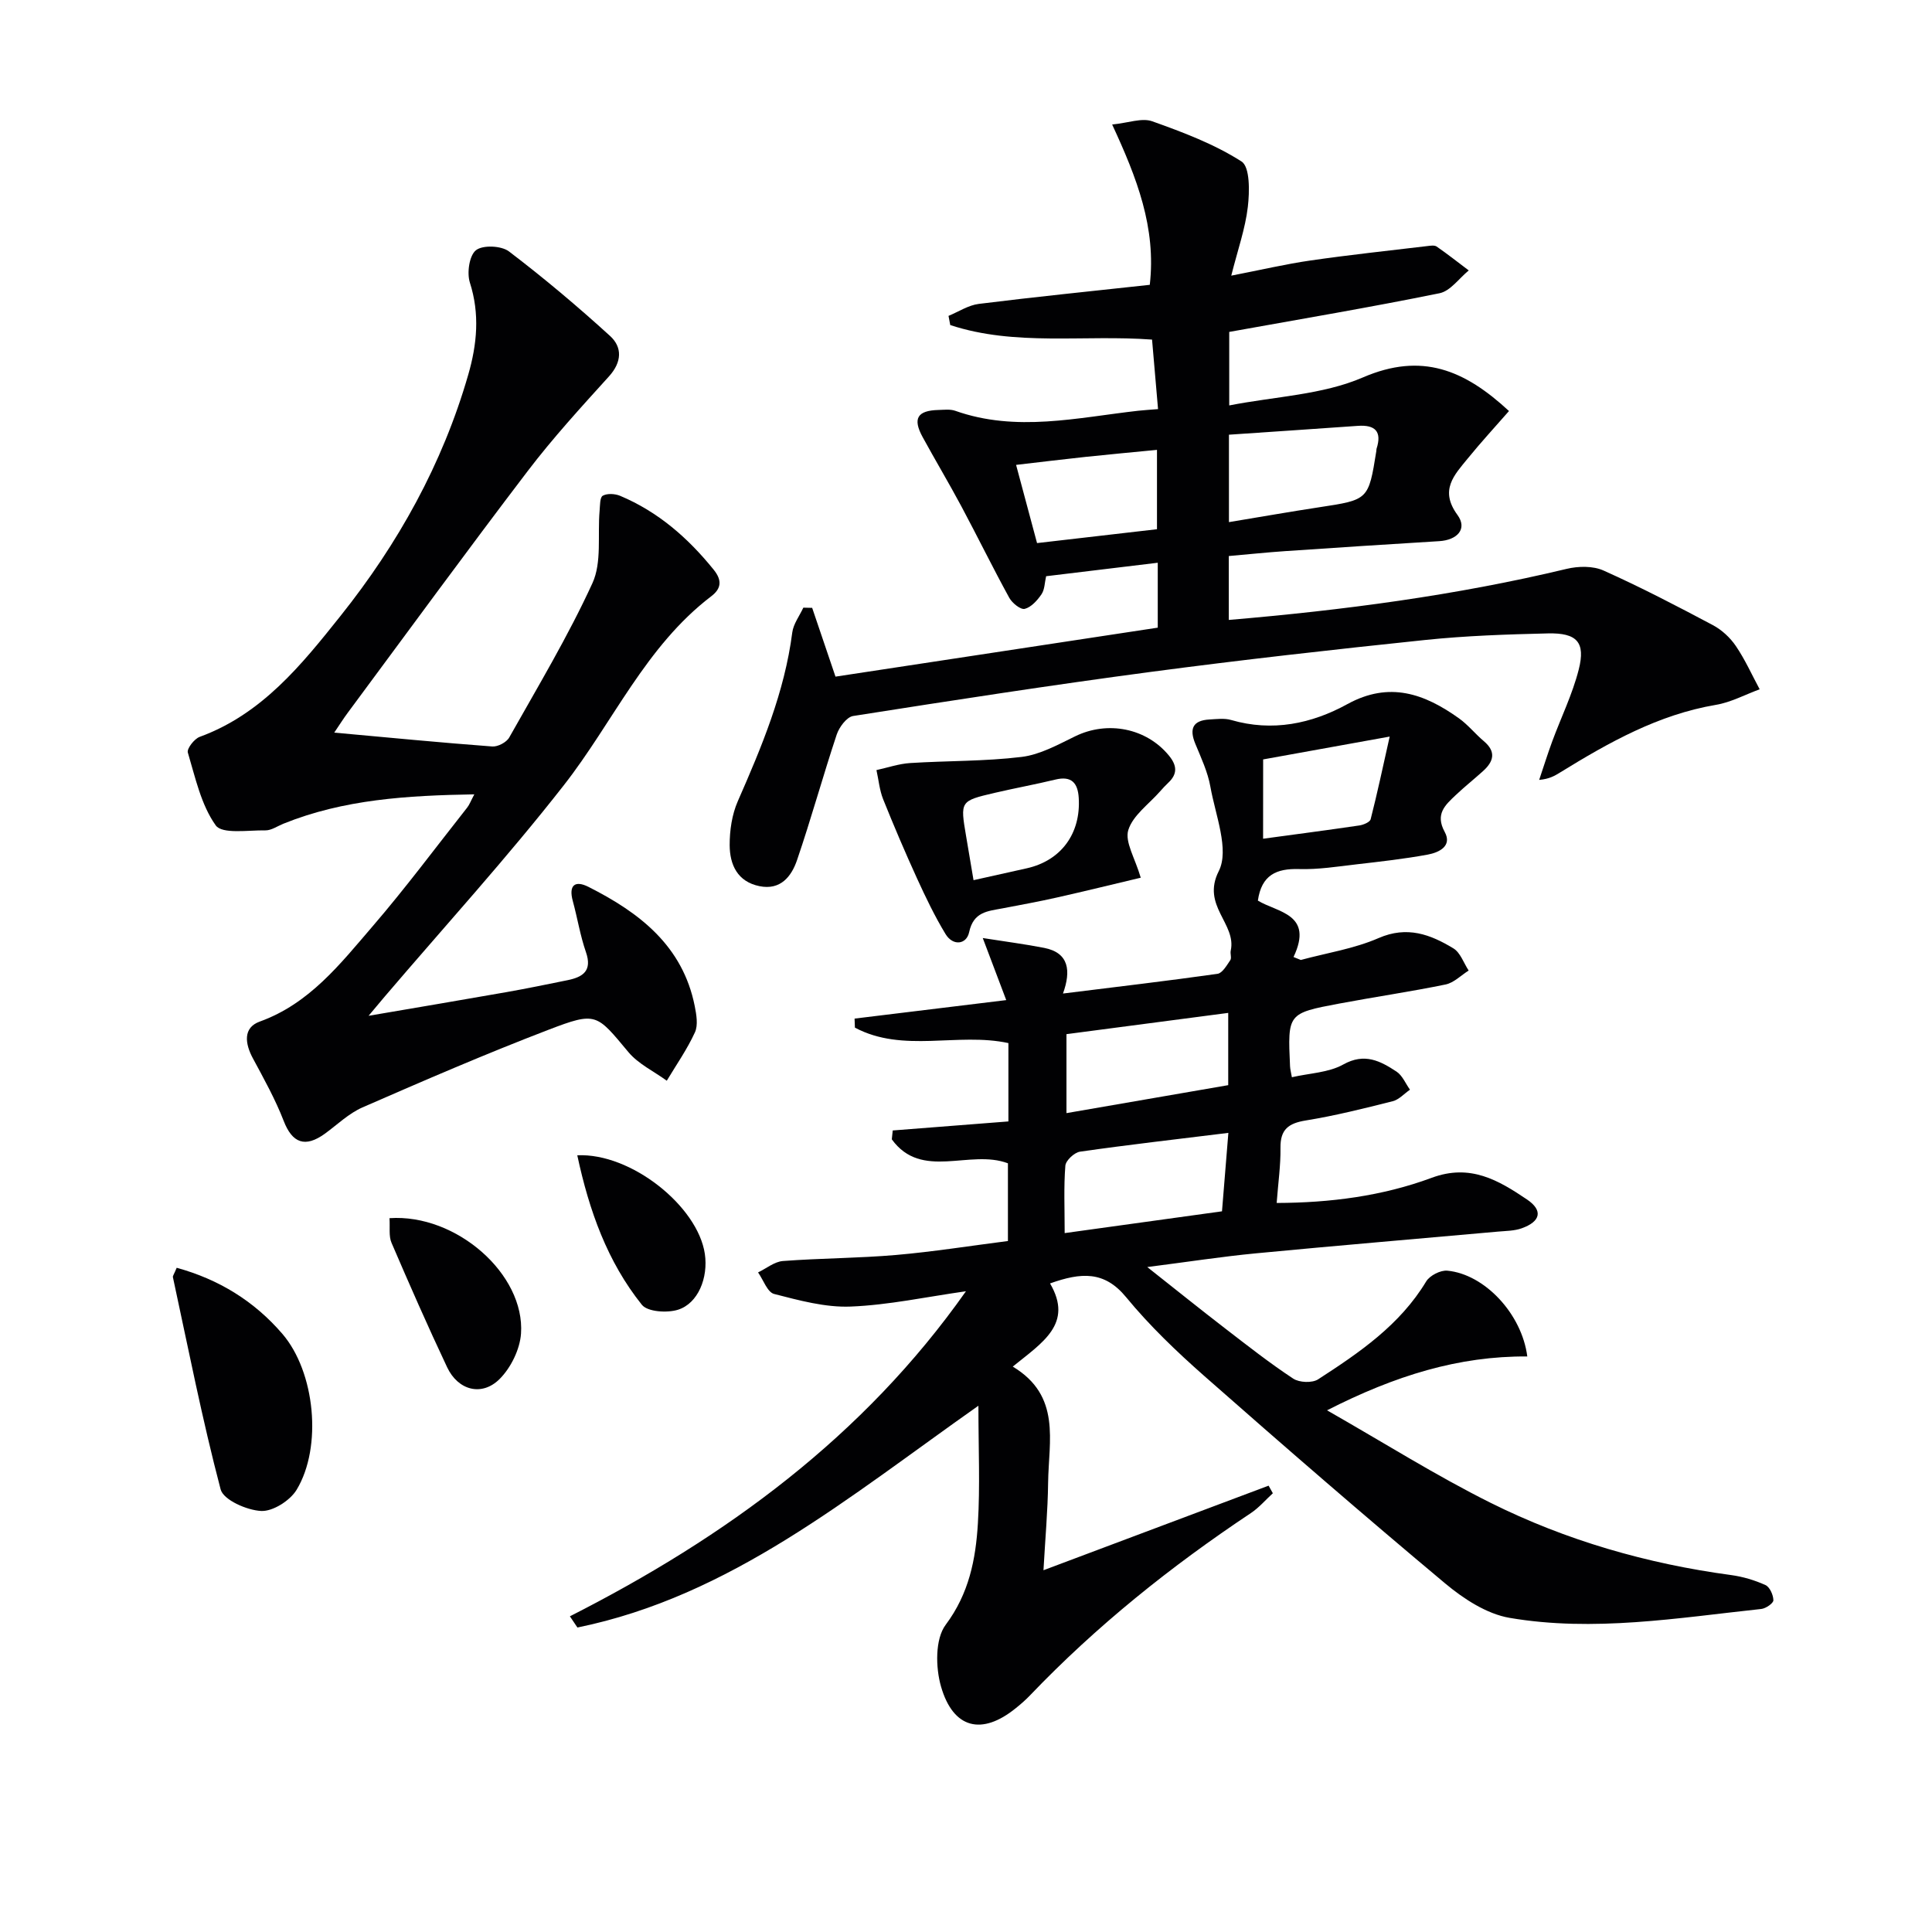
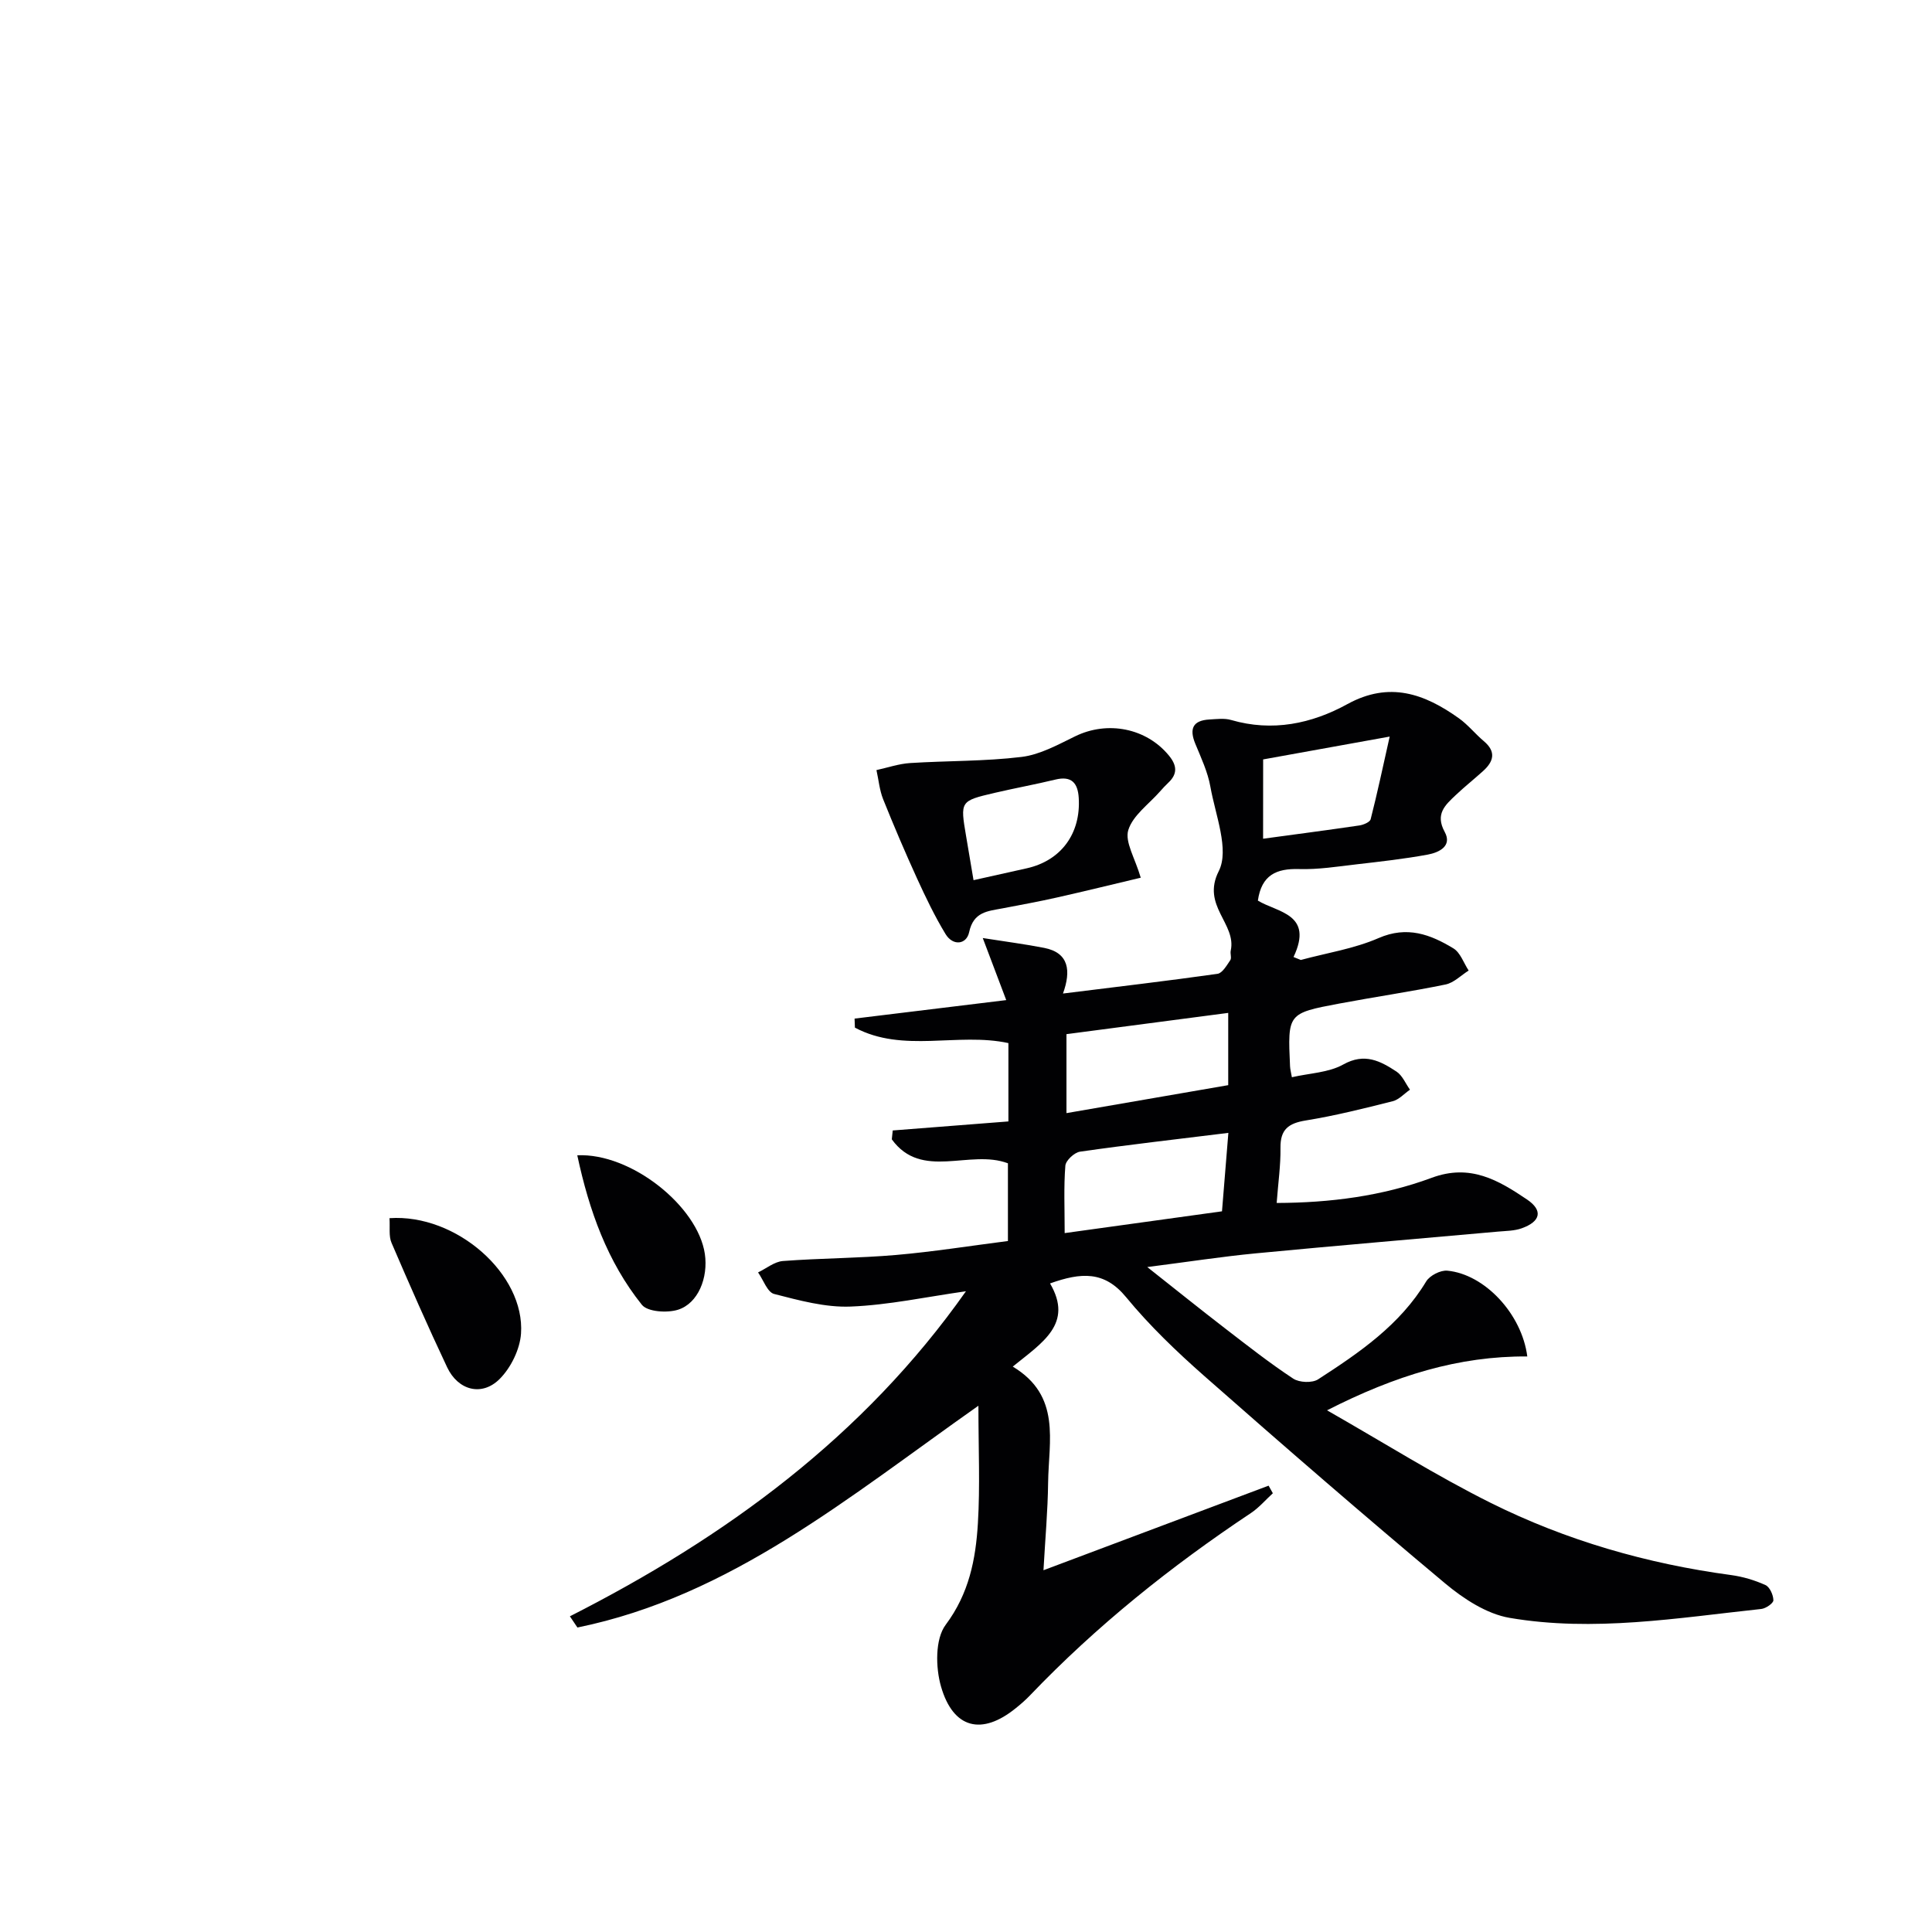
<svg xmlns="http://www.w3.org/2000/svg" enable-background="new 0 0 400 400" viewBox="0 0 400 400">
  <g fill="#010103">
    <path d="m269.32 198.75c5.39-1.46 11.03-2.32 16.1-4.53 5.92-2.58 10.74-.75 15.49 2.13 1.45.88 2.13 3.03 3.16 4.59-1.59 1-3.07 2.54-4.79 2.89-7.3 1.5-14.68 2.57-22.01 3.95-10.69 2.01-10.68 2.06-10.18 12.99.03.64.21 1.28.38 2.26 3.67-.85 7.6-.94 10.64-2.64 4.42-2.47 7.68-.72 11.02 1.47 1.22.8 1.88 2.48 2.79 3.75-1.19.82-2.27 2.06-3.59 2.39-5.95 1.5-11.93 3-17.98 3.98-3.58.58-5.29 1.85-5.24 5.66.05 3.63-.48 7.27-.79 11.42 11.05-.03 21.88-1.42 32.1-5.21 8-2.97 13.84.52 19.73 4.49 3.37 2.28 2.82 4.57-1.11 5.97-1.51.54-3.24.53-4.88.68-16.71 1.5-33.43 2.9-50.13 4.5-7.03.67-14.03 1.76-22.5 2.84 6.06 4.79 11.06 8.81 16.15 12.73 4.62 3.56 9.21 7.17 14.07 10.37 1.26.83 3.94.94 5.16.14 8.53-5.52 16.93-11.24 22.37-20.27.74-1.22 2.97-2.36 4.38-2.22 7.72.73 15.42 8.94 16.55 17.76-14.19-.1-27.31 3.94-41.46 11.15 11.95 6.82 22.61 13.54 33.82 19.13 15.68 7.82 32.42 12.63 49.84 14.98 2.43.33 4.88 1.06 7.11 2.07.89.4 1.63 2.06 1.64 3.15.01.61-1.56 1.7-2.51 1.8-17.34 1.86-34.71 4.81-52.11 1.84-4.72-.81-9.49-3.92-13.3-7.1-16.84-14.08-33.43-28.47-49.91-42.98-5.74-5.06-11.34-10.42-16.18-16.31-4.51-5.49-9.32-5.14-15.75-2.85 4.89 8.36-1.6 12.25-7.72 17.22 10.09 6.05 7.42 15.42 7.32 24.07-.07 5.8-.6 11.59-.96 18.09 15.89-5.97 31.25-11.74 46.61-17.51.29.52.59 1.05.88 1.57-1.51 1.38-2.86 2.98-4.54 4.1-16.55 11.02-31.98 23.36-45.74 37.75-.92.96-1.93 1.84-2.97 2.67-6.97 5.65-12.92 4.27-15.45-4.49-1.14-3.95-1.24-9.85.96-12.79 4.85-6.49 6.22-13.56 6.67-20.99.47-7.69.11-15.42.11-24.37-26.97 18.99-51.32 39.44-83.02 45.92-.52-.77-1.04-1.54-1.56-2.32 32.27-16.39 60.8-37.2 82-67.3-8.25 1.17-16.03 2.86-23.87 3.17-5.26.21-10.66-1.28-15.85-2.61-1.39-.36-2.23-2.91-3.32-4.46 1.71-.82 3.38-2.22 5.14-2.36 7.79-.59 15.63-.58 23.41-1.25 7.73-.67 15.4-1.9 23.18-2.89 0-5.8 0-11.04 0-16.09-7.9-2.99-17.86 3.57-24.04-4.96.06-.61.13-1.23.19-1.84 7.94-.62 15.88-1.24 23.95-1.87 0-5.78 0-10.91 0-16.22-10.49-2.27-21.78 2.13-31.78-3.2-.02-.62-.05-1.25-.07-1.87 10.17-1.24 20.34-2.48 31.4-3.83-1.62-4.29-2.98-7.88-4.86-12.85 4.83.76 8.8 1.27 12.72 2.04 5.15 1.01 5.58 4.75 3.89 9.45 11.33-1.41 21.67-2.62 31.98-4.08 1.02-.14 1.92-1.75 2.66-2.83.31-.46-.05-1.32.09-1.96 1.23-5.63-6.12-9.29-2.48-16.47 2.24-4.42-.69-11.6-1.73-17.46-.54-3.06-1.92-5.99-3.12-8.9-1.29-3.12-.53-4.85 2.94-5.04 1.49-.08 3.09-.3 4.48.11 8.54 2.48 16.65.78 24.06-3.29 8.71-4.78 15.97-2.15 23.1 2.94 1.88 1.34 3.36 3.22 5.14 4.72 2.63 2.21 2.04 4.23-.17 6.22-1.85 1.67-3.81 3.23-5.62 4.94-2.18 2.07-4.33 3.92-2.3 7.64 1.61 2.94-1.19 4.26-3.48 4.69-4.88.9-9.83 1.45-14.76 2.02-3.96.46-7.96 1.1-11.92.98-4.67-.14-7.76 1.21-8.52 6.53 3.98 2.45 11.64 2.71 7.38 11.68.52.21 1.01.41 1.51.61zm-15 35.8c-10.7 1.32-20.72 2.46-30.71 3.89-1.18.17-2.96 1.83-3.04 2.91-.35 4.41-.14 8.87-.14 13.95 11.29-1.56 21.87-3.03 32.57-4.51.46-5.6.86-10.54 1.32-16.24zm-.03-9.88c0-5.16 0-9.74 0-14.96-11.44 1.5-22.51 2.95-33.49 4.4v16.35c11.35-1.97 22.22-3.85 33.49-5.79zm7.22-51.02c6.9-.94 13.42-1.79 19.94-2.75.85-.13 2.18-.69 2.33-1.29 1.36-5.32 2.5-10.69 3.94-17.11-9.69 1.75-17.91 3.23-26.2 4.73-.01 5.63-.01 10.84-.01 16.42z" />
-     <path d="m168.15 125.85c1.52 4.48 3.04 8.96 4.83 14.24 22-3.34 44.34-6.74 66.72-10.14 0-4.7 0-8.8 0-13.44-7.81.94-15.33 1.85-23.11 2.79-.31 1.31-.29 2.76-.96 3.74-.86 1.26-2.13 2.68-3.47 3.02-.85.21-2.6-1.2-3.2-2.29-3.43-6.25-6.57-12.67-9.93-18.96-2.58-4.82-5.39-9.52-8.01-14.32-2.1-3.84-1.1-5.5 3.27-5.61 1.16-.03 2.43-.2 3.48.17 12.65 4.48 25.27 1.41 37.9-.01 1.15-.13 2.3-.19 4.09-.34-.41-4.78-.81-9.45-1.24-14.39-14.12-1.05-28.3 1.43-41.78-3.01-.12-.63-.24-1.27-.36-1.9 2.08-.86 4.11-2.21 6.26-2.48 11.69-1.46 23.42-2.64 35.41-3.95 1.35-11.84-2.66-22.12-7.79-33.19 3.34-.33 6.15-1.43 8.29-.67 6.37 2.27 12.84 4.71 18.49 8.32 1.77 1.13 1.68 6.24 1.31 9.4-.52 4.49-2.08 8.87-3.43 14.24 6.19-1.2 11.27-2.4 16.41-3.14 8.02-1.16 16.09-2.02 24.14-2.98.65-.08 1.51-.22 1.97.09 2.27 1.57 4.44 3.29 6.65 4.95-2 1.63-3.8 4.26-6.04 4.72-14.3 2.91-28.7 5.34-43.55 8.01v15.22c9.48-1.86 19.29-2.18 27.68-5.8 12.19-5.26 21.05-1.55 30.24 6.96-2.81 3.22-5.79 6.44-8.55 9.84-2.79 3.42-5.88 6.53-2.12 11.67 2.13 2.91-.06 5.2-3.76 5.43-10.62.65-21.23 1.33-31.85 2.06-3.81.26-7.61.66-11.73 1.02v13.23c23.69-2.01 46.99-5.07 69.94-10.57 2.41-.58 5.46-.64 7.64.34 7.69 3.44 15.18 7.34 22.63 11.3 1.85.98 3.59 2.59 4.77 4.33 1.91 2.81 3.31 5.95 4.93 8.96-3.01 1.1-5.94 2.7-9.05 3.22-11.93 2.02-22.16 7.78-32.23 13.98-1.11.68-2.21 1.37-4.37 1.56.9-2.66 1.73-5.34 2.7-7.97 1.83-4.96 4.2-9.79 5.49-14.88 1.44-5.65-.36-7.62-6.38-7.48-8.48.2-16.98.48-25.41 1.36-18.99 1.98-37.98 4.11-56.9 6.62-20.56 2.73-41.06 5.9-61.54 9.12-1.33.21-2.89 2.31-3.4 3.85-2.87 8.63-5.28 17.41-8.22 26.01-1.15 3.35-3.4 6.26-7.77 5.37-4.58-.93-6.15-4.47-6.17-8.49-.01-3.04.47-6.33 1.68-9.09 4.95-11.28 9.69-22.57 11.28-34.94.23-1.78 1.5-3.43 2.29-5.14.61.01 1.22.03 1.83.04zm86.29-35.85v18.1c6.37-1.05 12.53-2.14 18.71-3.08 10.18-1.55 10.18-1.51 11.8-11.61.03-.16 0-.34.05-.5 1.16-3.59-.3-4.99-3.87-4.74-8.78.62-17.56 1.21-26.69 1.83zm-39.73 22.44c8.56-.99 16.74-1.94 24.83-2.87 0-5.76 0-10.98 0-16.43-5.19.51-9.98.94-14.76 1.45-4.69.5-9.38 1.08-14.41 1.66 1.5 5.61 2.83 10.56 4.34 16.19z" />
-     <path d="m76.31 210.31c10.39-1.78 19.47-3.3 28.54-4.9 4.24-.75 8.47-1.62 12.69-2.48 3.17-.65 5.11-1.95 3.77-5.81-1.19-3.43-1.76-7.06-2.72-10.58-.9-3.29.47-4.33 3.25-2.92 10.54 5.32 19.51 12.18 22 24.69.35 1.77.72 3.93.04 5.42-1.6 3.5-3.84 6.7-5.83 10.02-2.68-1.95-5.89-3.46-7.95-5.93-6.61-7.91-6.59-8.43-16.53-4.62-12.99 4.98-25.78 10.51-38.53 16.08-2.83 1.24-5.2 3.56-7.75 5.42-4.14 3-6.78 1.96-8.56-2.64-1.73-4.46-4.08-8.69-6.36-12.92-1.66-3.07-2.09-6.37 1.4-7.63 10.31-3.72 16.67-11.94 23.35-19.7 6.84-7.94 13.1-16.37 19.6-24.6.47-.6.74-1.35 1.48-2.75-13.92.24-27.04 1.03-39.55 6.09-1.23.5-2.48 1.39-3.71 1.37-3.56-.06-8.95.83-10.28-1.04-3.03-4.25-4.22-9.89-5.77-15.07-.24-.8 1.33-2.84 2.45-3.25 12.88-4.71 21.08-14.9 29.16-25.04 11.92-14.94 21.11-31.44 26.44-49.92 1.82-6.3 2.43-12.59.34-19.1-.64-2.01-.12-5.61 1.27-6.7 1.41-1.11 5.25-.94 6.82.25 7.23 5.5 14.21 11.38 20.93 17.5 2.58 2.35 2.46 5.42-.22 8.38-5.78 6.38-11.61 12.75-16.82 19.59-12.61 16.54-24.87 33.34-37.26 50.05-.86 1.15-1.62 2.37-2.8 4.11 11.33 1.03 22.01 2.07 32.71 2.87 1.15.09 2.96-.86 3.52-1.86 5.94-10.55 12.2-20.98 17.23-31.96 1.97-4.31 1.04-9.94 1.48-14.96.1-1.1.04-2.8.66-3.14.92-.51 2.52-.42 3.58.02 7.86 3.3 14.06 8.71 19.38 15.3 1.85 2.29 1.49 3.98-.49 5.49-13.62 10.38-20.33 26.08-30.51 39.1-11.77 15.06-24.68 29.22-37.1 43.78-.82.99-1.63 1.96-3.35 3.99z" />
    <path d="m236.18 181.72c-5.69 1.35-11.54 2.79-17.41 4.11-3.72.84-7.48 1.52-11.23 2.24-3.04.58-5.99.69-6.89 4.93-.55 2.58-3.36 2.91-4.89.38-2.22-3.66-4.09-7.56-5.88-11.47-2.48-5.43-4.82-10.92-7.04-16.45-.75-1.89-.93-4.01-1.38-6.02 2.32-.51 4.63-1.31 6.98-1.46 7.7-.49 15.46-.34 23.09-1.27 3.82-.47 7.52-2.54 11.08-4.27 6.72-3.28 14.75-1.69 19.41 4 1.67 2.04 1.81 3.79-.14 5.62-.6.57-1.17 1.18-1.72 1.81-2.3 2.62-5.62 4.95-6.56 7.99-.75 2.45 1.39 5.78 2.58 9.86zm-34.62.51c3.99-.89 7.51-1.67 11.03-2.46 7.09-1.59 11.21-7.18 10.75-14.59-.19-3.06-1.48-4.59-4.82-3.78-4.18 1.01-8.42 1.78-12.61 2.76-7.13 1.67-7.12 1.7-5.89 8.95.47 2.76.93 5.53 1.54 9.12z" />
-     <path d="m36.58 262.48c8.75 2.4 16.08 6.93 21.88 13.68 6.78 7.89 8.31 23.4 2.96 32.27-1.35 2.24-4.92 4.52-7.35 4.4-2.97-.15-7.81-2.28-8.39-4.47-3.82-14.5-6.71-29.25-9.88-43.93-.06-.27.23-.6.78-1.95z" />
+     <path d="m36.58 262.48z" />
    <path d="m80.64 252.21c13.86-.95 28.08 11.64 27.23 23.9-.23 3.26-2.09 7.05-4.41 9.38-3.69 3.7-8.63 2.38-10.89-2.42-4.01-8.5-7.8-17.12-11.51-25.76-.6-1.38-.29-3.16-.42-5.1z" />
    <path d="m119.52 239.19c11.15-.52 24.95 10.56 26.41 20.41.73 4.95-1.4 10.27-5.57 11.57-2.25.7-6.29.44-7.47-1.03-7.13-8.91-10.9-19.42-13.37-30.95z" />
  </g>
</svg>